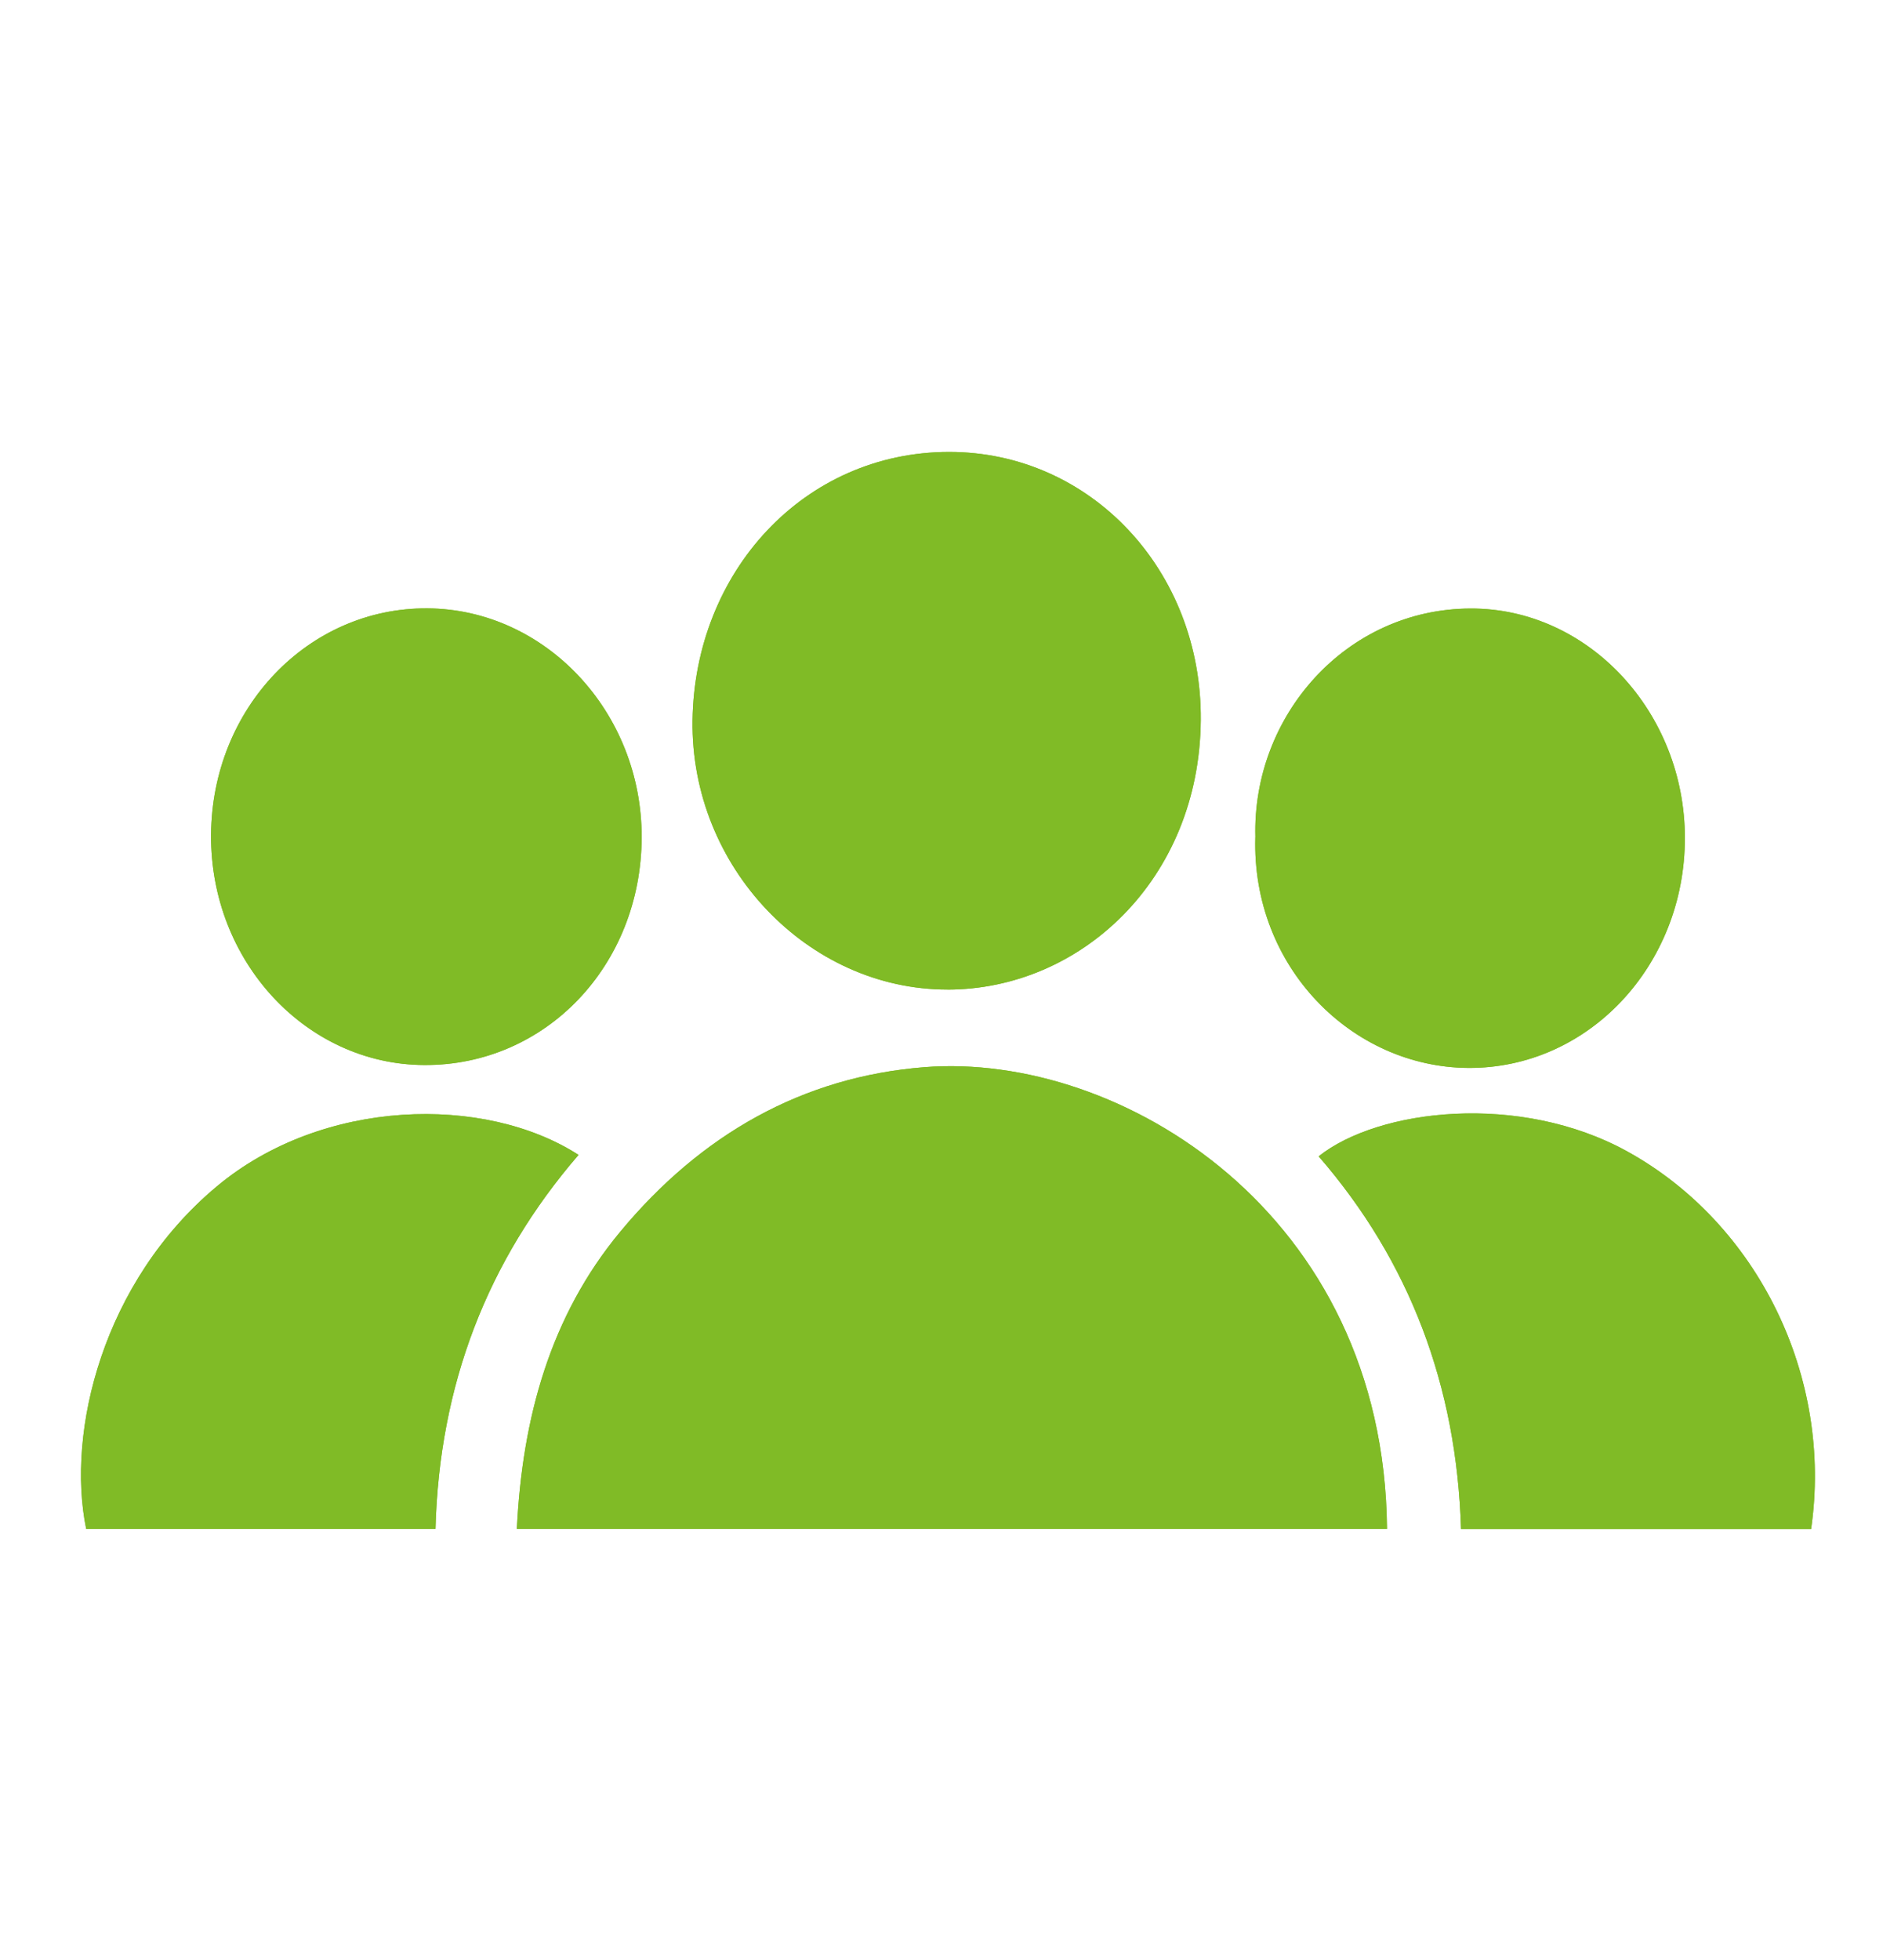
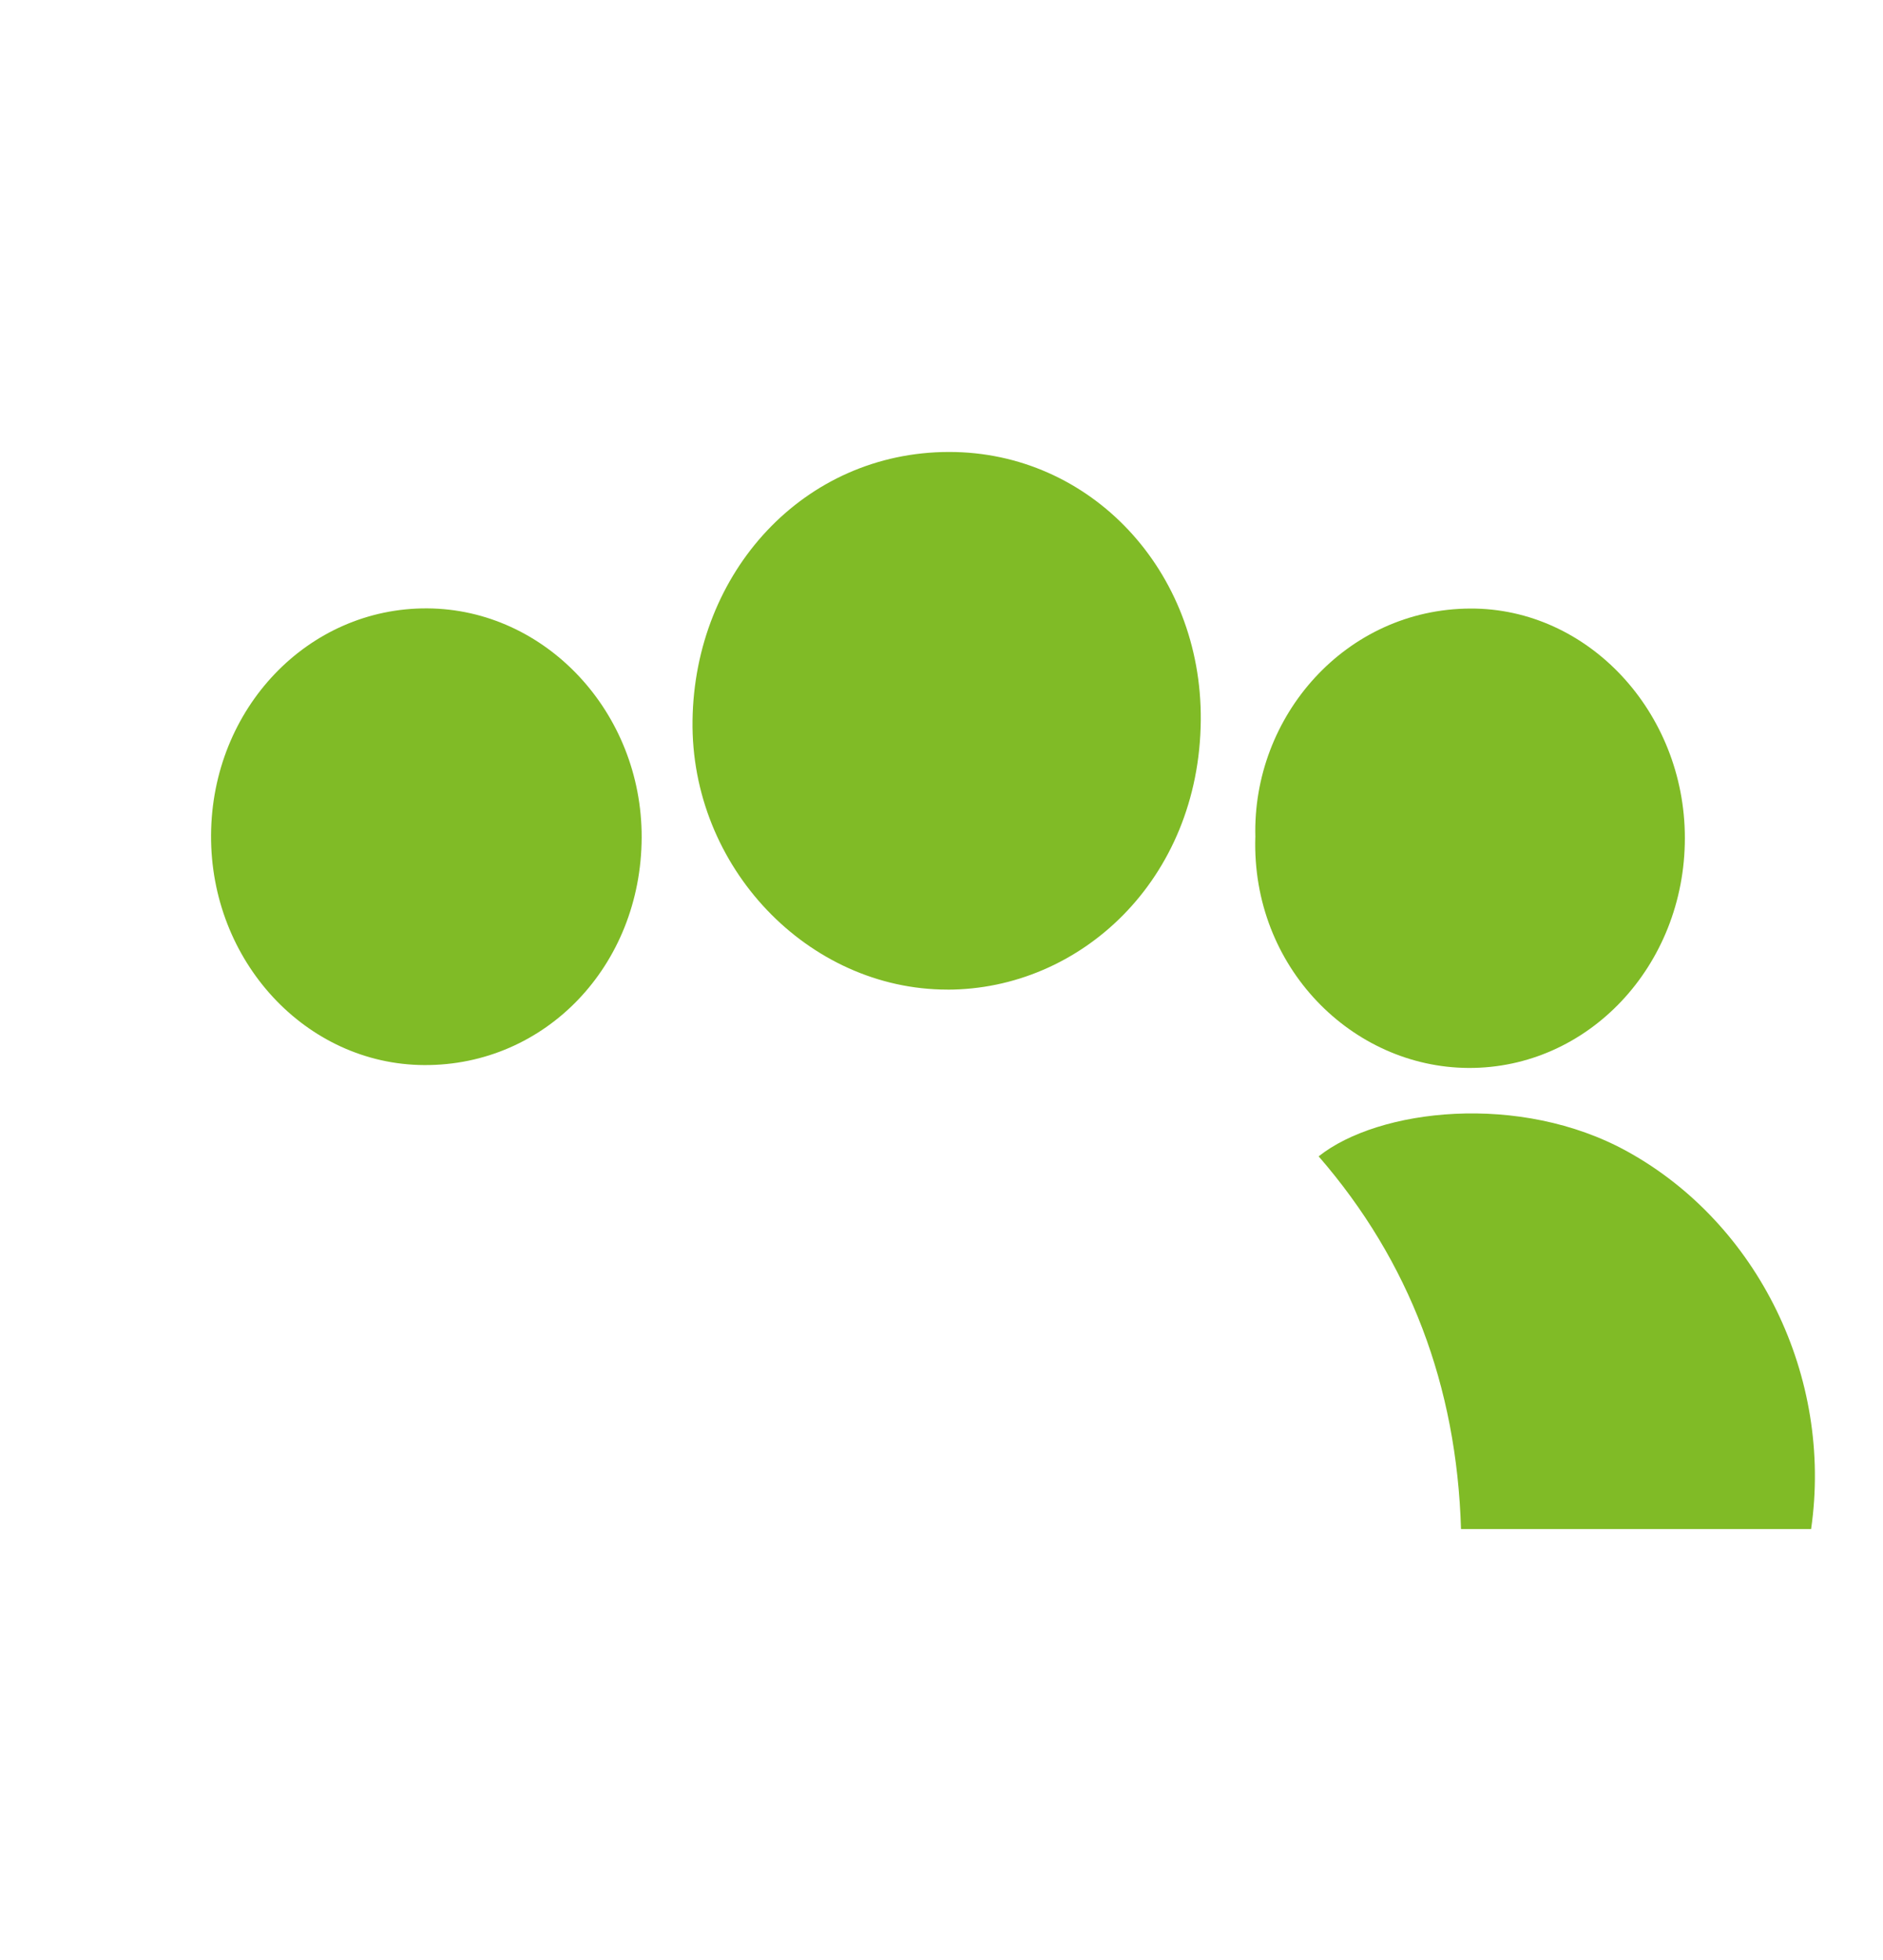
<svg xmlns="http://www.w3.org/2000/svg" id="a" viewBox="0 0 446 464">
  <defs>
    <style>.b{fill:#80bb26;}</style>
  </defs>
-   <path class="b" d="M328.52,361.95c-.66-74.85-63.28-112.96-109.6-109.3-28.79,2.27-52.87,15.89-72.04,38.99-16.5,19.89-23.17,43.94-24.46,70.31h206.1Zm-104.16-127.67c31.56,.01,59.73-26.04,60.05-63.77,.3-35.43-26.14-63.53-59.61-63.52-34.47,.02-60.29,28.49-60.77,63.56-.47,34.74,27.39,63.7,60.33,63.72Zm72.98-36.08c-.91,30.7,22.89,54.46,50.45,54.62,28.39,.17,51.29-24.21,51.29-54.42,0-29.8-22.89-54.44-50.78-54.34-29.5,.1-51.74,25.44-50.95,54.14Zm-145.36,.06c.1-29.64-22.78-54.07-50.77-54.24-28.25-.17-51.03,23.69-51.22,53.64-.19,29.88,22.48,54.34,50.48,54.48,28.75,.15,51.41-23.56,51.51-53.88Zm-14.95,75.15c-22.25-14.33-60.66-13.43-85.66,7.44-27.06,22.59-35.69,58.12-30.96,81.1H103.15c.9-34.08,12.26-63.5,33.88-88.54Zm291.94,88.58c5.22-36.01-12.58-72.31-43.52-89.39-25.46-14.05-58.97-10.11-73.12,1.15,21.55,24.83,32.71,54.35,33.72,88.24h82.92Z" />
-   <path class="b" d="M328.52,361.95H122.42c1.29-26.36,7.96-50.41,24.46-70.31,19.16-23.1,43.25-36.72,72.04-38.99,46.33-3.66,108.95,34.45,109.6,109.3Z" />
-   <path class="b" d="M224.36,234.28c-32.95-.02-60.81-28.99-60.33-63.72,.48-35.07,26.3-63.54,60.77-63.56,33.47-.02,59.92,28.08,59.61,63.52-.32,37.73-28.49,63.78-60.05,63.77Z" />
+   <path class="b" d="M224.36,234.28c-32.95-.02-60.81-28.99-60.33-63.72,.48-35.07,26.3-63.54,60.77-63.56,33.47-.02,59.92,28.08,59.61,63.52-.32,37.73-28.49,63.78-60.05,63.77" />
  <path class="b" d="M297.34,198.21c-.79-28.7,21.45-54.04,50.95-54.14,27.89-.1,50.79,24.54,50.78,54.34,0,30.21-22.9,54.58-51.29,54.42-27.56-.16-51.36-23.91-50.45-54.62Z" />
  <path class="b" d="M151.98,198.27c-.1,30.32-22.76,54.03-51.51,53.88-28-.14-50.66-24.61-50.48-54.48,.19-29.96,22.97-53.81,51.22-53.64,28,.17,50.87,24.61,50.77,54.24Z" />
-   <path class="b" d="M137.03,273.42c-21.62,25.04-32.97,54.46-33.88,88.54-27.8,0-55.27,0-82.74,0-4.73-22.99,3.9-58.51,30.96-81.1,25-20.87,63.41-21.76,85.66-7.44Z" />
  <path class="b" d="M428.97,362h-82.92c-1.01-33.89-12.17-63.41-33.72-88.24,14.14-11.26,47.66-15.21,73.12-1.15,30.94,17.08,48.74,53.38,43.52,89.39Z" />
</svg>